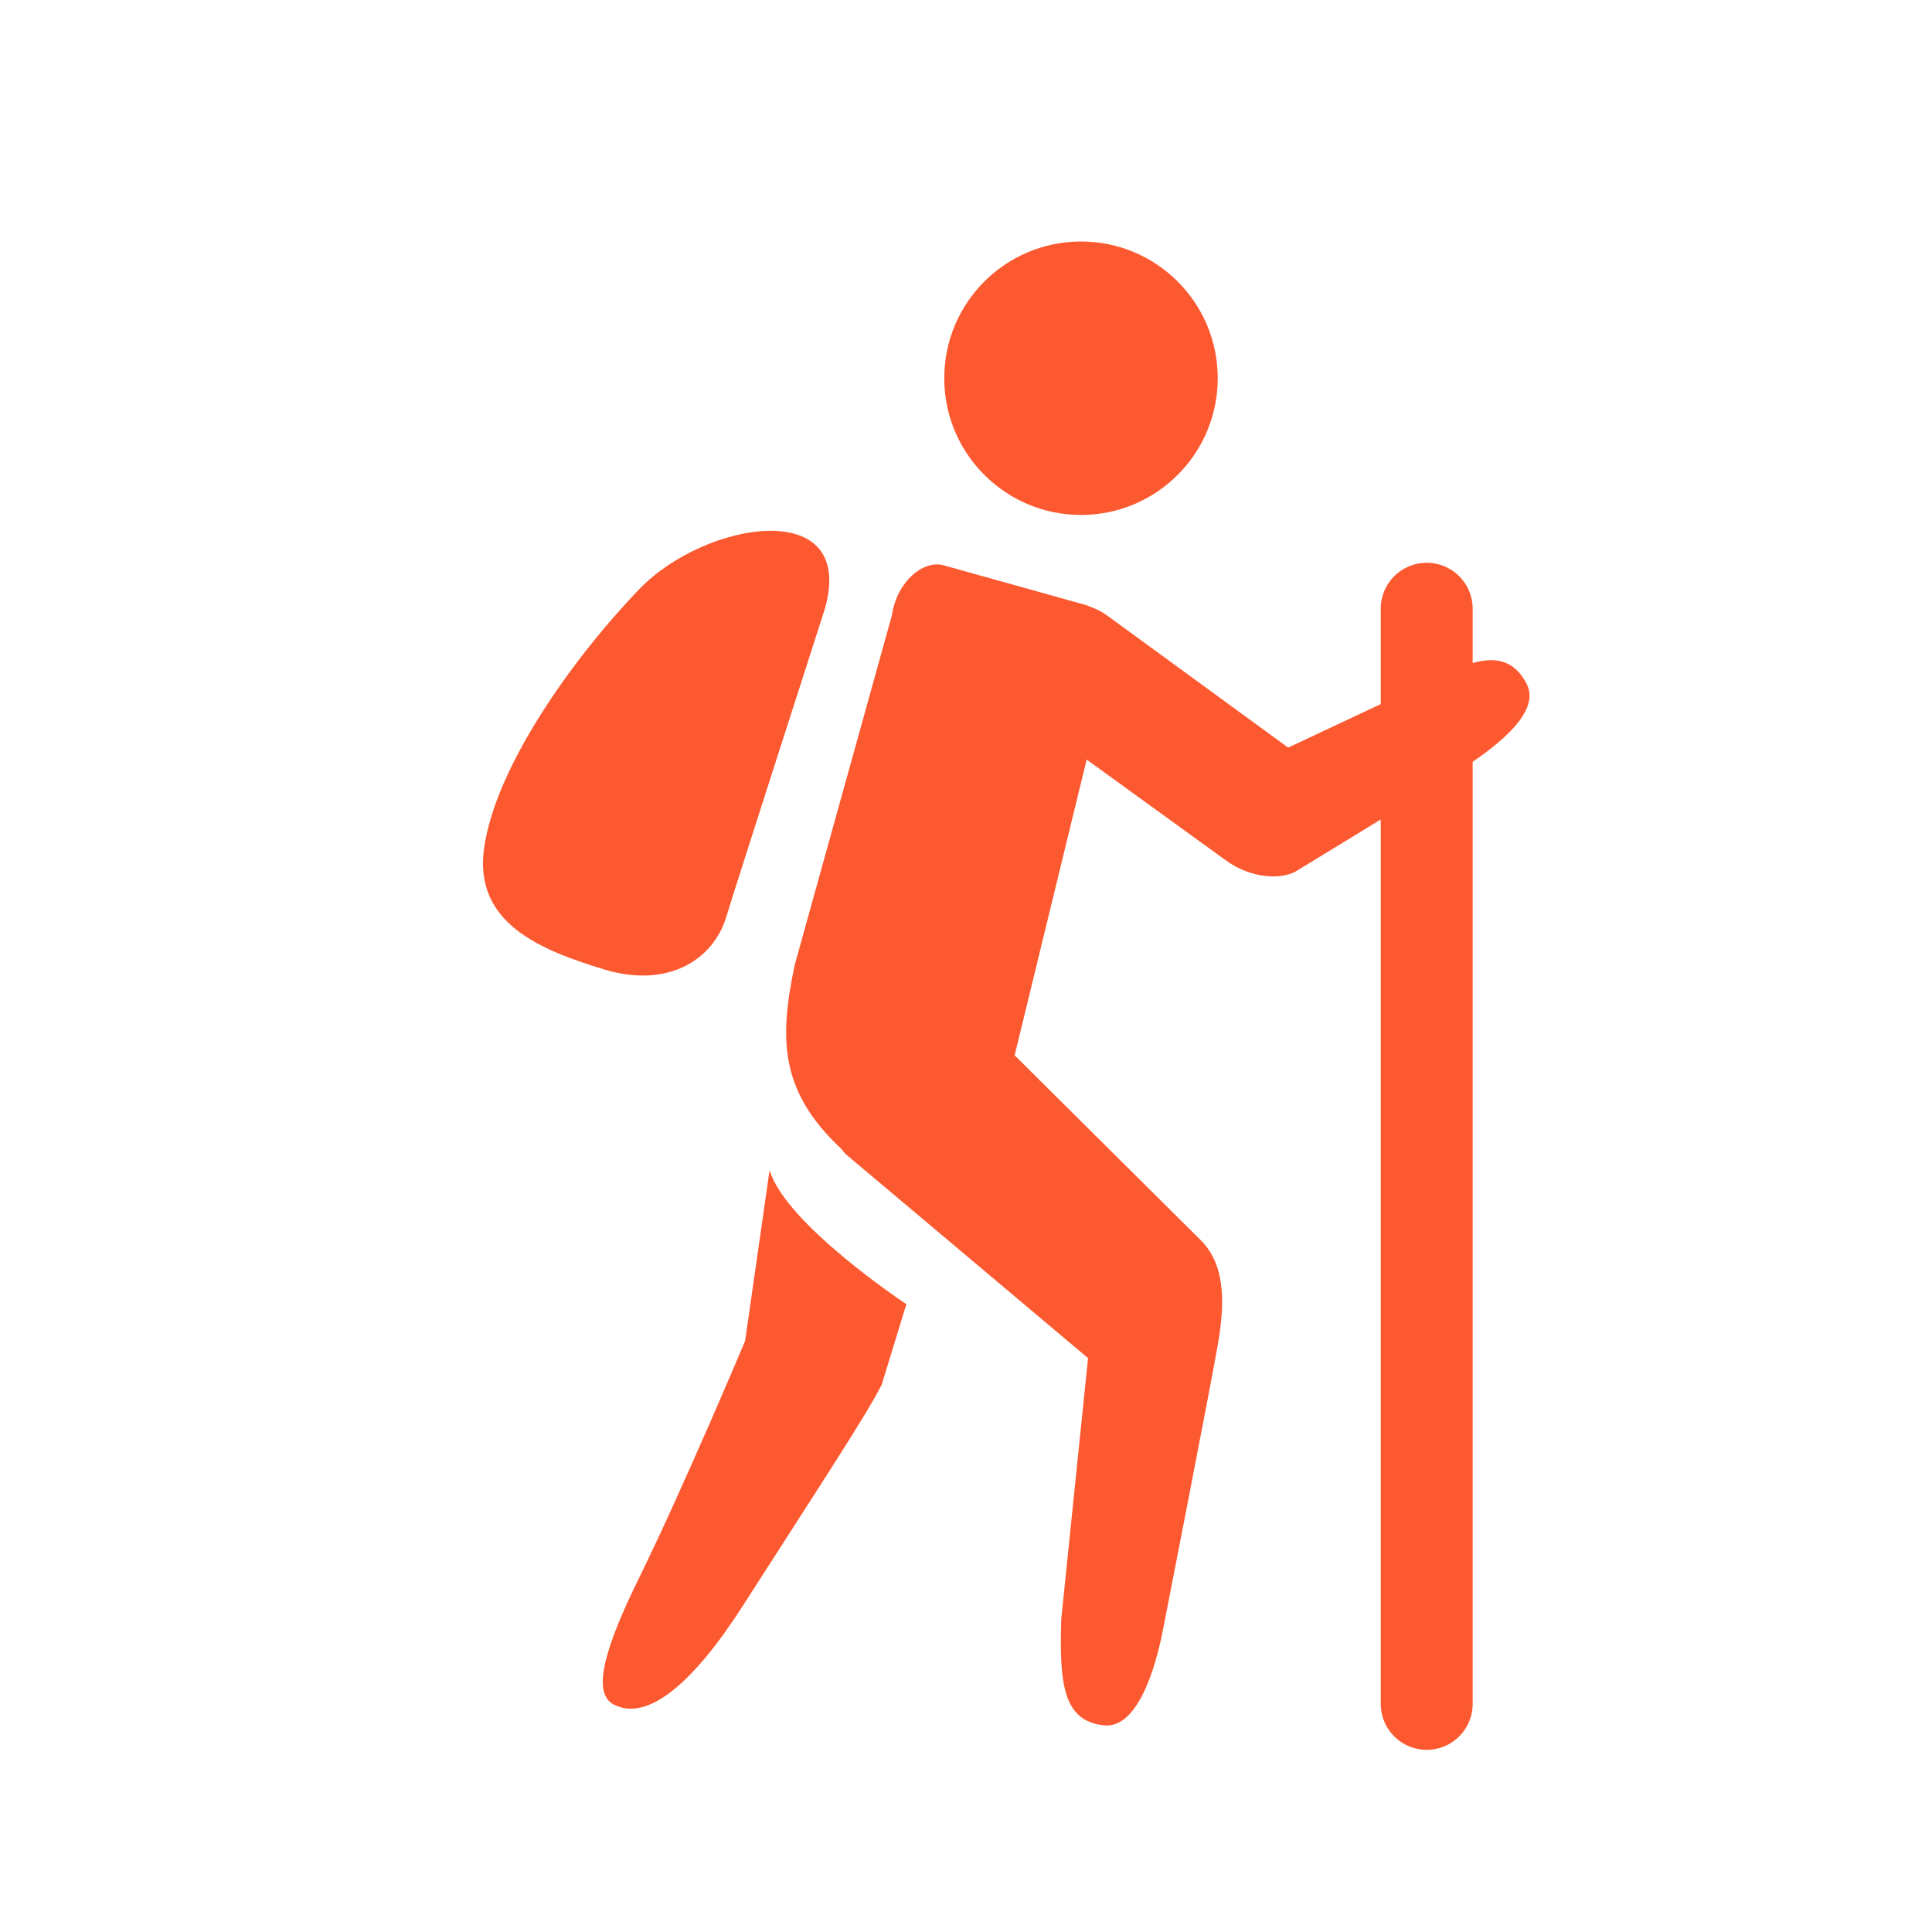
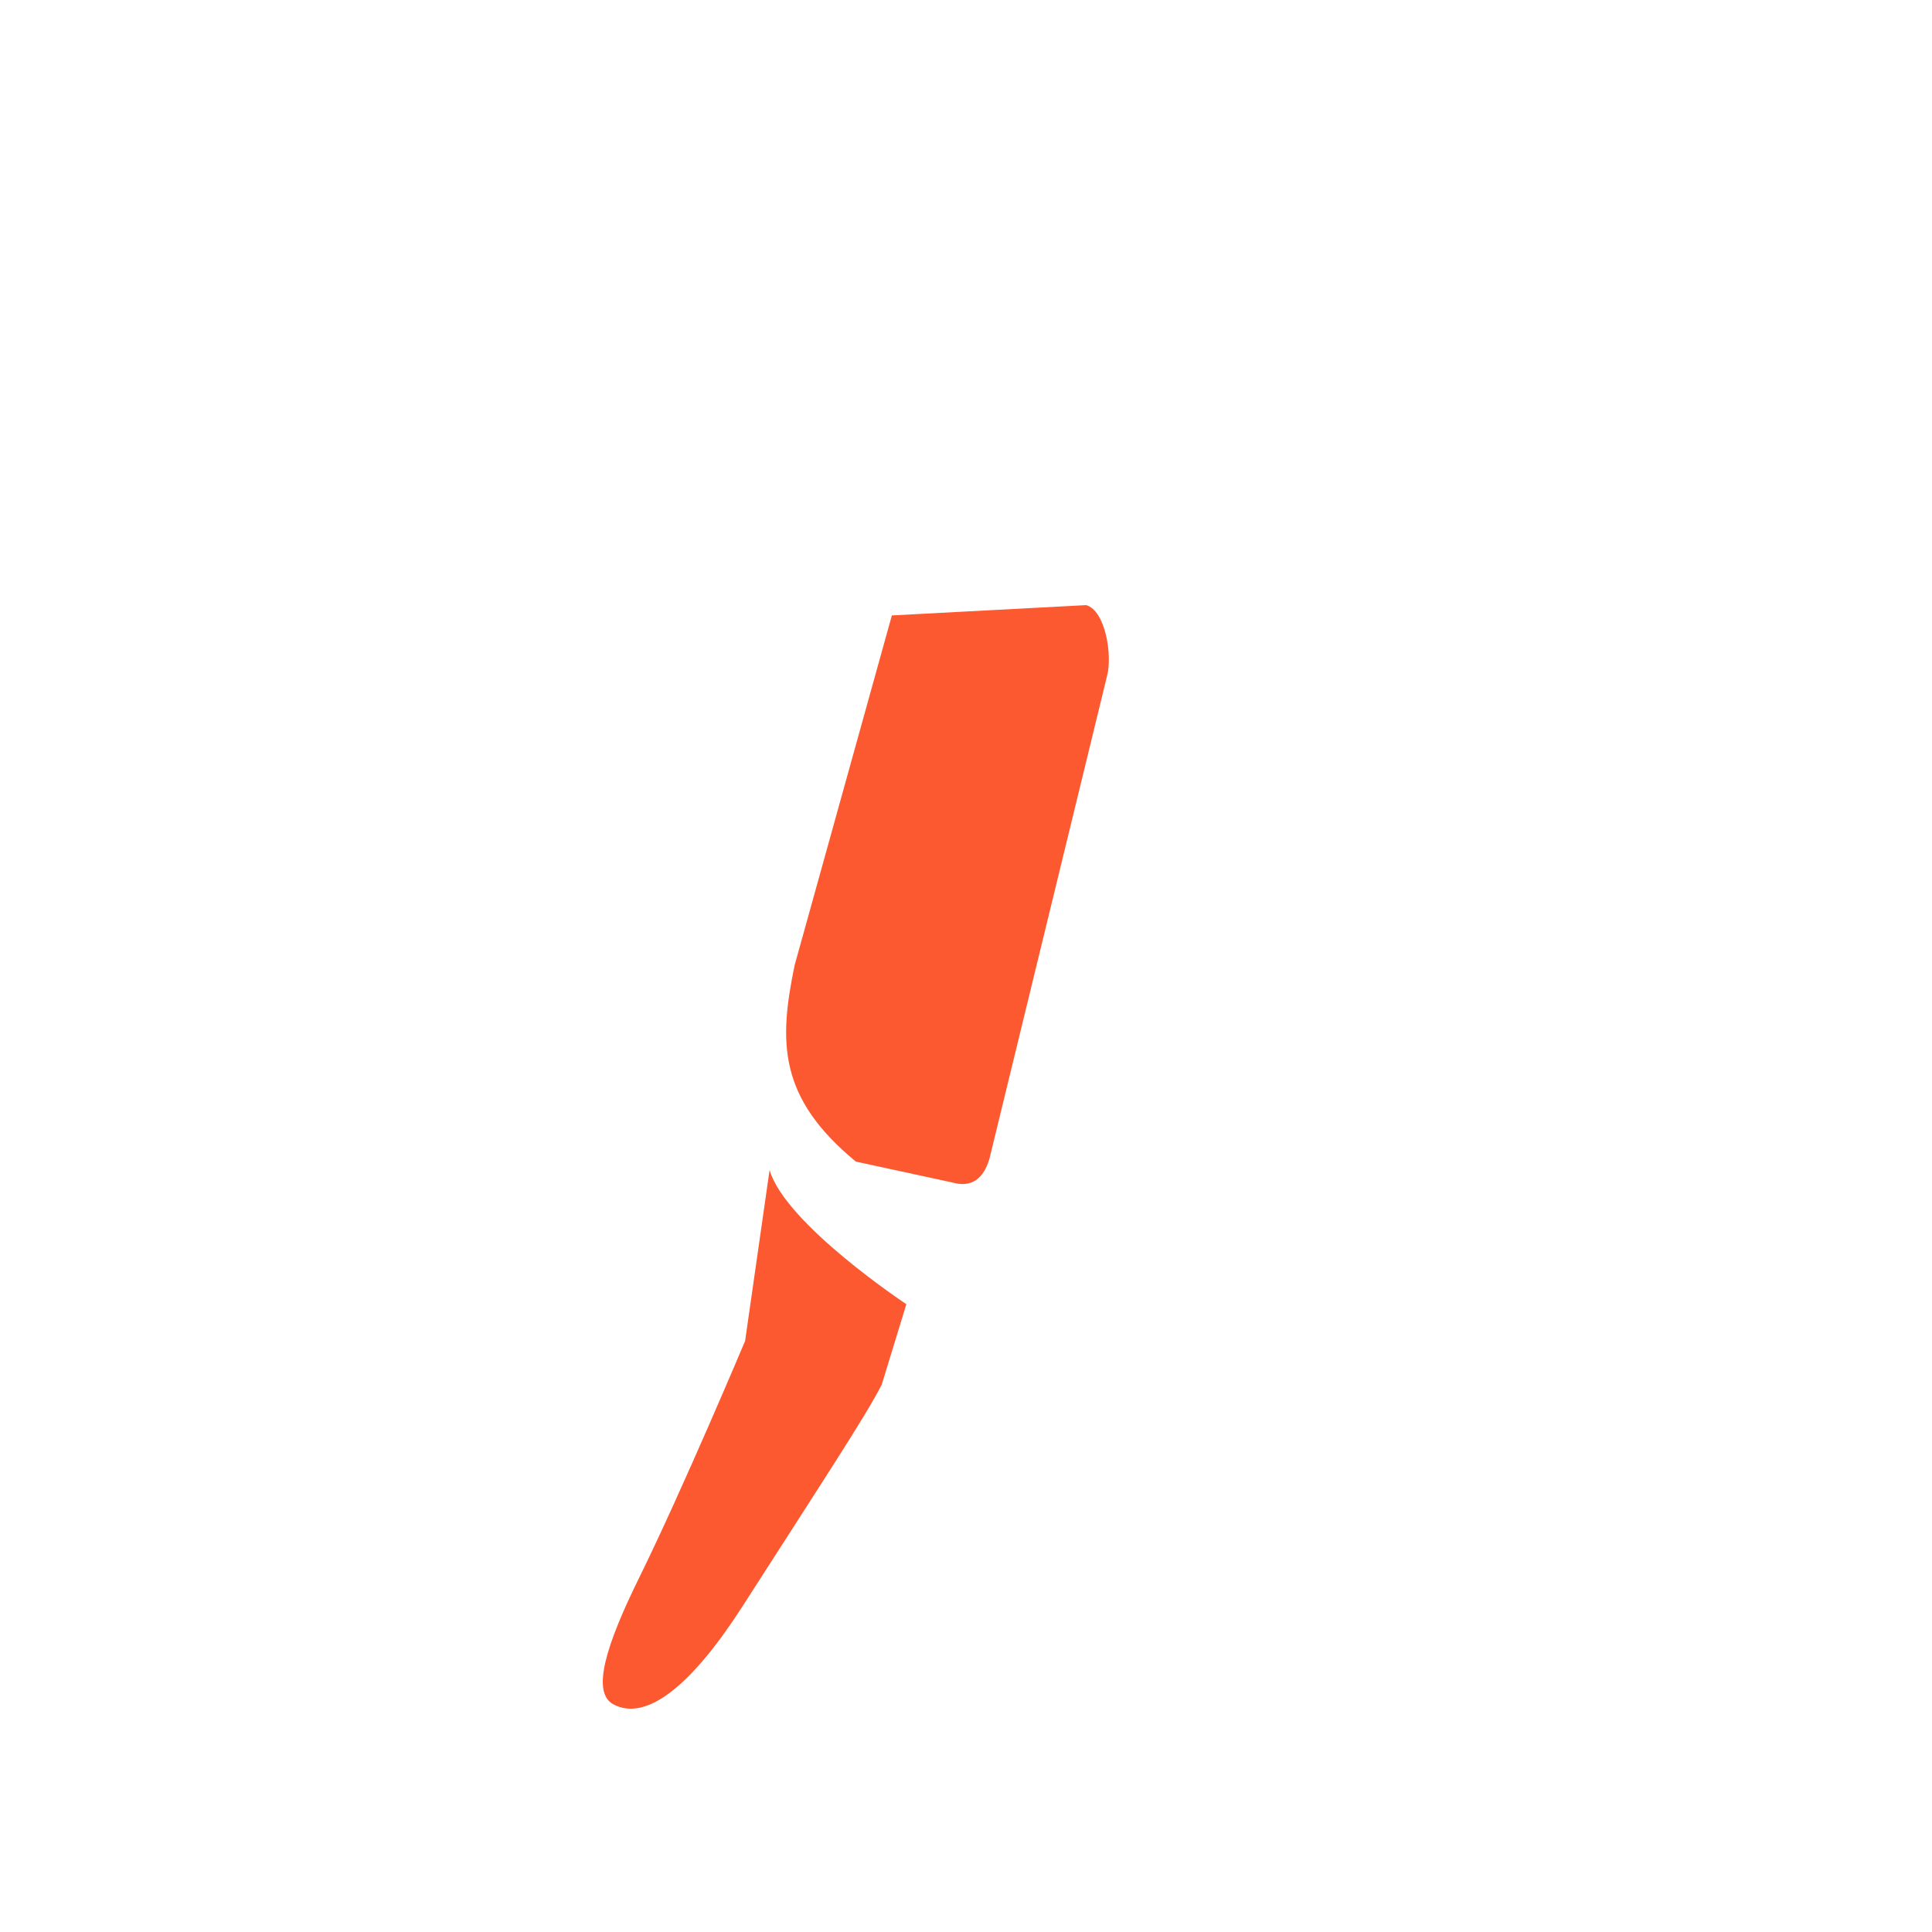
<svg xmlns="http://www.w3.org/2000/svg" width="24" height="24" viewBox="0 0 24 24" fill="none">
-   <path d="M13.429 6.397C14.367 6.397 15.127 5.636 15.127 4.698C15.127 3.76 14.367 3 13.429 3C12.491 3 11.73 3.76 11.73 4.698C11.73 5.636 12.491 6.397 13.429 6.397Z" fill="#FD5930" />
-   <path d="M11.079 7.645C11.143 7.214 11.477 6.954 11.721 7.022L13.493 7.517C13.736 7.586 13.82 8.152 13.752 8.397L12.292 14.391C12.22 14.638 12.073 14.759 11.829 14.689L10.632 14.43C9.668 13.636 9.673 12.945 9.871 11.991L11.079 7.645Z" fill="#FD5930" />
+   <path d="M11.079 7.645L13.493 7.517C13.736 7.586 13.82 8.152 13.752 8.397L12.292 14.391C12.22 14.638 12.073 14.759 11.829 14.689L10.632 14.43C9.668 13.636 9.673 12.945 9.871 11.991L11.079 7.645Z" fill="#FD5930" />
  <path d="M9.56 14.535L9.256 16.658C9.256 16.658 8.475 18.513 7.938 19.603C7.532 20.428 7.341 21.023 7.62 21.172C8.048 21.4 8.624 20.89 9.227 19.949C10.238 18.373 10.758 17.584 10.953 17.201L11.259 16.201C11.259 16.201 9.757 15.207 9.56 14.535Z" fill="#FD5930" />
-   <path d="M14.923 15.413L12.558 13.064C12.185 12.688 11.628 12.865 11.251 13.239C10.874 13.61 10.136 13.961 10.508 14.339L13.516 16.871L13.183 20.116C13.159 20.916 13.206 21.38 13.714 21.433C14.189 21.483 14.398 20.495 14.447 20.245C14.447 20.245 15.055 17.137 15.129 16.699C15.203 16.26 15.247 15.744 14.923 15.413Z" fill="#FD5930" />
-   <path d="M17.785 8.449L16.002 9.287L13.756 7.648C13.399 7.389 12.899 7.469 12.64 7.828C12.381 8.185 12.461 8.684 12.82 8.944L15.242 10.698C15.47 10.862 15.82 10.948 16.076 10.837C16.076 10.837 17.74 9.827 18.186 9.536C18.653 9.23 19.142 8.828 18.962 8.49C18.706 8.004 18.239 8.23 17.785 8.449Z" fill="#FD5930" />
-   <path d="M17.723 7.562V21.166" stroke="#FD5930" stroke-width="1.142" stroke-miterlimit="10" stroke-linecap="round" stroke-linejoin="round" />
-   <path d="M10.243 7.575C10.243 7.575 9.181 10.872 9.02 11.396C8.859 11.921 8.297 12.284 7.503 12.042C6.709 11.8 5.885 11.467 6.013 10.539C6.154 9.528 7.11 8.185 7.938 7.322C8.766 6.459 10.658 6.159 10.243 7.575Z" fill="#FD5930" />
</svg>